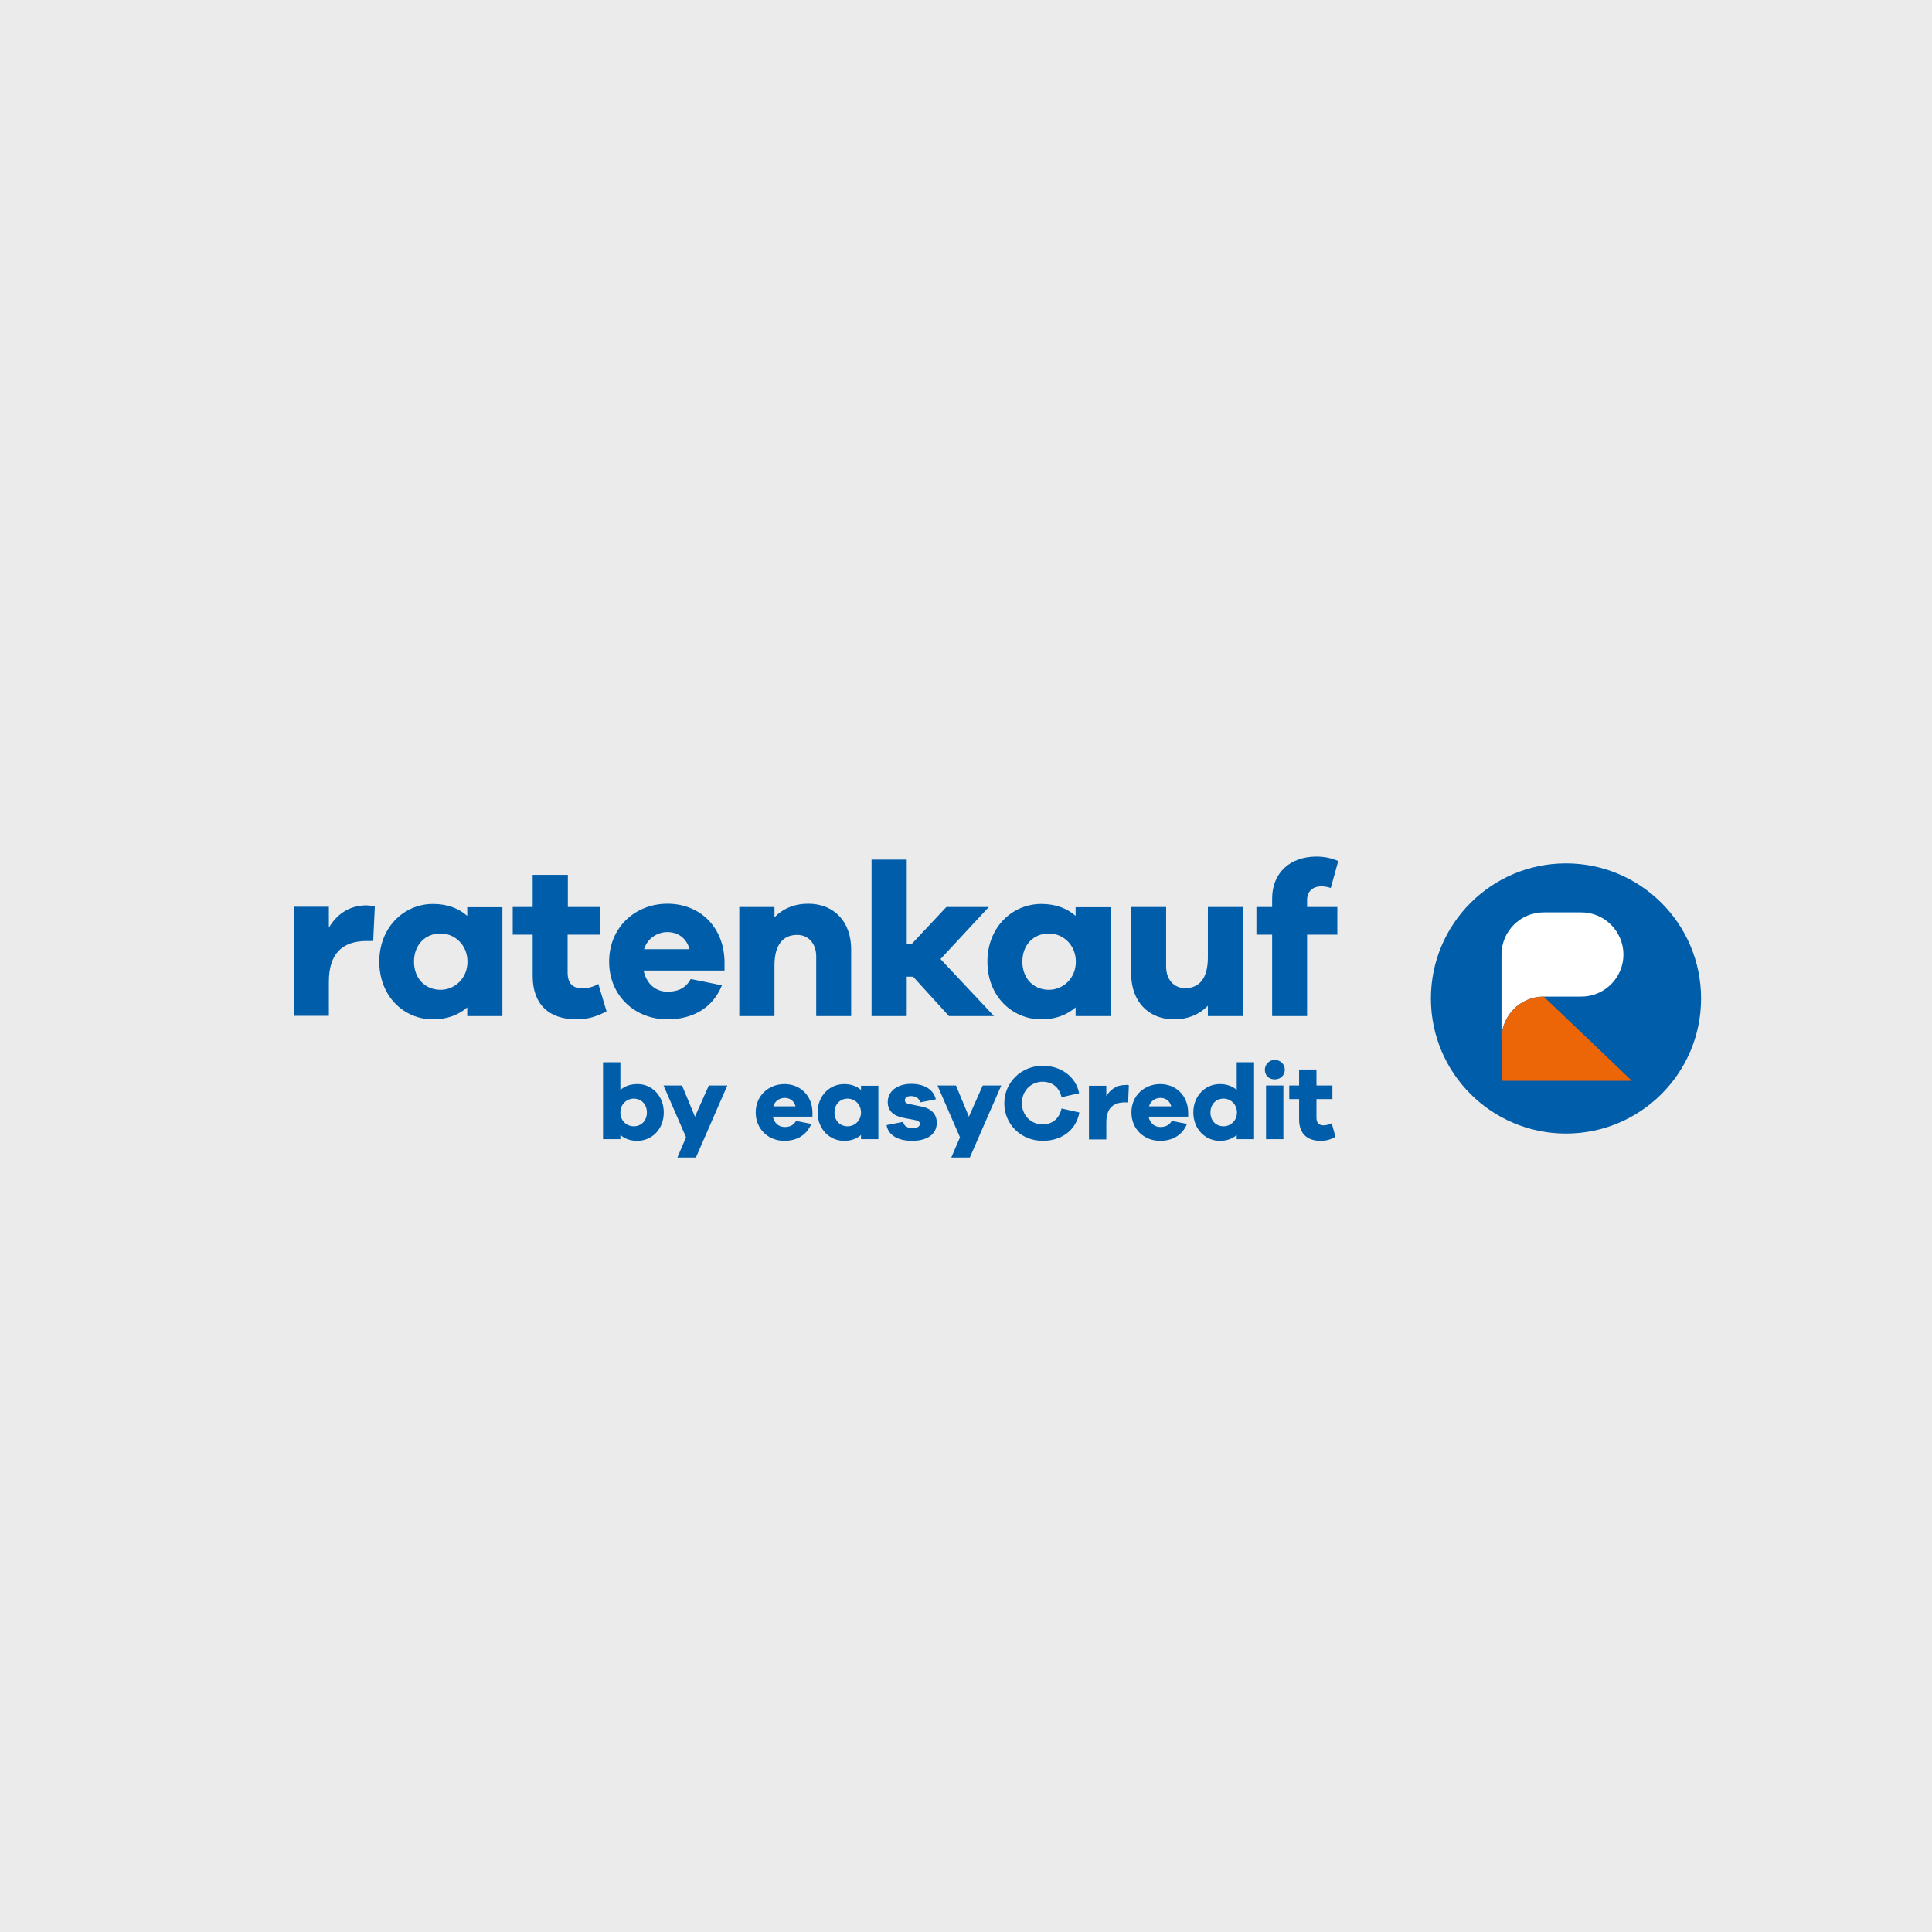
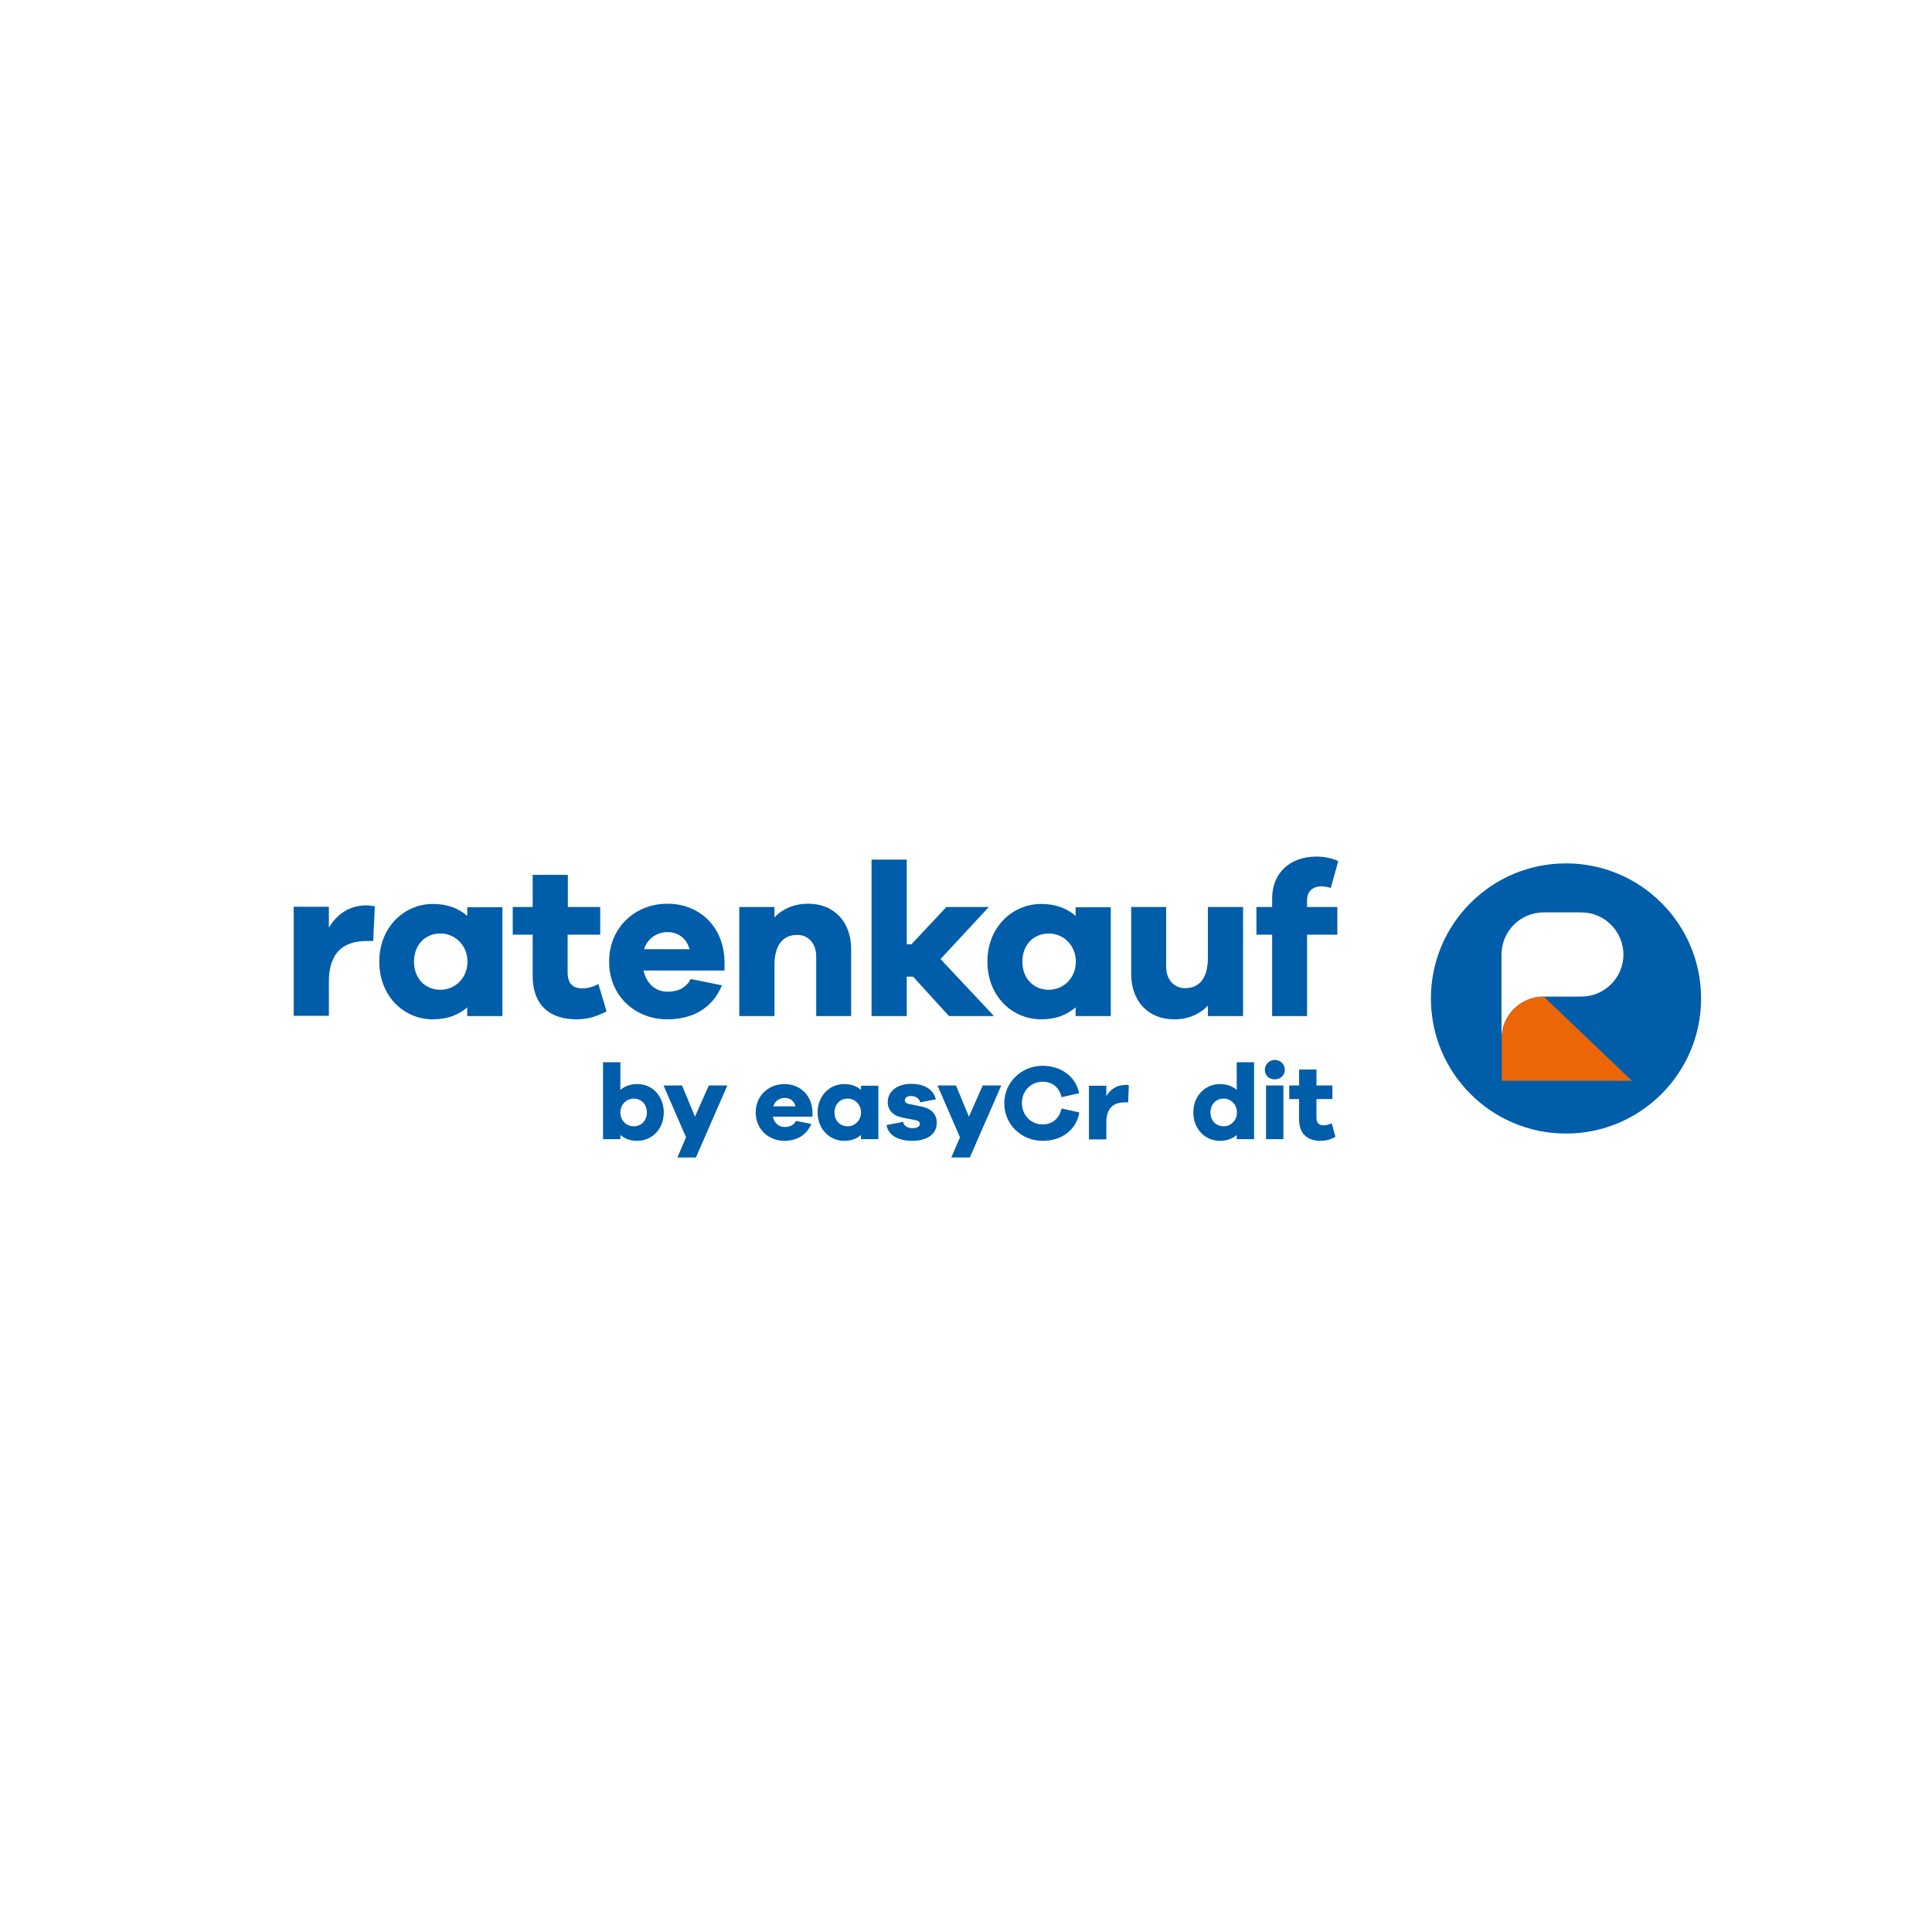
<svg xmlns="http://www.w3.org/2000/svg" width="100%" height="100%" viewBox="0 0 9375 9375" version="1.1" xml:space="preserve" style="fill-rule:evenodd;clip-rule:evenodd;stroke-linejoin:round;stroke-miterlimit:2;">
-   <rect x="0" y="0" width="9375" height="9375" style="fill:#ebebeb;" />
  <g>
    <path d="M1818.88,4397.79l-7.966,168.43l-30.727,0c-119.495,0 -184.363,61.454 -184.363,198.019l0,165.016l-170.706,-0l0,-529.189l170.706,0l0,101.286c38.693,-63.73 96.734,-108.114 184.363,-108.114c15.932,1.138 26.174,2.276 38.693,4.552" style="fill:#005da9;fill-rule:nonzero;" />
    <path d="M2437.97,4930.4l-170.706,-0l-0,-42.108c-42.108,36.418 -96.734,58.04 -166.154,58.04c-142.255,0 -260.611,-112.666 -260.611,-279.957c-0,-166.154 119.494,-279.958 260.611,-279.958c69.42,-0 125.184,21.623 166.154,58.04l-0,-42.108l170.706,0l-0,528.051Zm-169.568,-264.025c-0,-80.801 -61.455,-136.565 -130.875,-136.565c-75.111,-0 -128.598,55.764 -128.598,136.565c-0,81.938 54.625,136.564 128.598,136.564c68.282,0 130.875,-54.626 130.875,-136.564" style="fill:#005da9;fill-rule:nonzero;" />
    <path d="M2943.26,4907.64c-42.107,21.623 -85.353,38.693 -145.669,38.693c-133.151,0 -212.813,-71.696 -212.813,-210.537l-0,-200.295l-96.734,-0l0,-134.289l96.734,0l-0,-155.911l170.706,-0l-0,155.911l157.049,0l0,134.289l-158.187,-0l-0,183.224c-0,54.626 26.175,77.387 71.696,77.387c23.899,0 55.764,-7.966 77.387,-21.623l39.831,133.151Z" style="fill:#005da9;fill-rule:nonzero;" />
    <path d="M3515.7,4709.62l-392.623,0c13.656,63.73 58.04,102.424 114.942,102.424c39.831,-0 85.353,-9.105 113.804,-61.455l151.359,30.728c-45.522,111.527 -143.393,165.015 -265.163,165.015c-154.774,0 -282.234,-112.666 -282.234,-279.957c-0,-167.292 127.46,-281.096 283.372,-281.096c151.359,-0 273.129,106.975 276.543,279.958l0,44.383Zm-390.347,-103.562l220.779,0c-15.932,-56.902 -59.178,-83.076 -108.113,-83.076c-46.66,-0 -96.734,29.589 -112.666,83.076" style="fill:#005da9;fill-rule:nonzero;" />
    <path d="M4130.24,4606.06l-0,324.342l-169.568,-0l-0,-289.062c-0,-62.593 -37.556,-104.7 -92.181,-104.7c-67.145,0 -110.39,45.522 -110.39,147.945l-0,245.817l-170.706,-0l-0,-529.189l170.706,0l-0,50.074c40.969,-42.107 96.733,-66.006 163.877,-66.006c125.185,-0 208.262,87.629 208.262,220.779" style="fill:#005da9;fill-rule:nonzero;" />
    <path d="M4604.8,4930.4l-174.12,-191.191l-30.727,0l0,191.191l-170.706,-0l0,-759.073l170.706,0l0,410.833l22.761,-0l169.568,-180.949l205.985,0l-234.436,252.645l259.473,276.544l-218.504,-0Z" style="fill:#005da9;fill-rule:nonzero;" />
    <path d="M5390.05,4930.4l-170.706,-0l-0,-42.108c-42.108,36.418 -96.734,58.04 -166.154,58.04c-142.255,0 -261.749,-112.666 -261.749,-279.957c-0,-166.154 119.494,-279.958 261.749,-279.958c69.42,-0 125.184,21.623 166.154,58.04l-0,-42.108l170.706,0l-0,528.051Zm-169.568,-264.025c-0,-80.801 -61.454,-136.565 -130.875,-136.565c-75.11,-0 -128.598,55.764 -128.598,136.565c-0,81.938 54.626,136.564 128.598,136.564c68.283,0 130.875,-54.626 130.875,-136.564" style="fill:#005da9;fill-rule:nonzero;" />
    <path d="M6031.9,4930.4l-170.706,-0l0,-50.074c-40.969,42.107 -96.733,66.006 -163.877,66.006c-125.185,0 -208.262,-87.629 -208.262,-220.779l0,-324.342l169.568,0l0,289.062c0,62.593 37.555,104.7 92.181,104.7c67.145,0 110.39,-45.522 110.39,-147.945l0,-245.817l170.706,0l0,529.189Z" style="fill:#005da9;fill-rule:nonzero;" />
    <path d="M6489.39,4401.21l0,134.289l-146.807,-0l0,394.9l-169.568,-0l0,-394.9l-76.249,-0l0,-134.289l76.249,0l0,-40.969c0,-124.046 86.491,-203.709 215.09,-203.709c36.417,-0 71.696,6.828 105.837,21.622l-36.417,130.875c-15.932,-5.69 -33.003,-7.966 -45.521,-7.966c-40.97,-0 -69.421,23.899 -69.421,66.006l0,34.141l146.807,0Z" style="fill:#005da9;fill-rule:nonzero;" />
    <path d="M3220.94,5398.13c-0,83.077 -59.178,137.703 -128.599,137.703c-34.141,-0 -61.454,-10.242 -81.938,-28.451l-0,20.485l-84.215,-0l-0,-373.277l84.215,-0l-0,134.288c20.484,-18.208 47.797,-28.451 81.938,-28.451c69.421,-1.138 128.599,55.764 128.599,137.703m-81.939,0c0,-39.831 -27.313,-67.144 -63.73,-67.144c-34.141,-0 -64.868,27.313 -64.868,67.144c-0,40.97 30.727,67.144 64.868,67.144c36.417,0 63.73,-27.312 63.73,-67.144" style="fill:#005da9;fill-rule:nonzero;" />
    <path d="M3376.85,5616.64l-89.905,-0l42.108,-97.872l-109.252,-251.506l89.905,-0l62.592,151.359l67.145,-151.359l89.905,-0l-152.498,349.378Z" style="fill:#005da9;fill-rule:nonzero;" />
    <path d="M3943.6,5418.62l-193.467,-0c6.829,30.727 28.451,50.074 56.902,50.074c19.347,-0 42.108,-4.553 55.764,-29.589l73.973,14.794c-22.761,54.626 -70.558,81.939 -130.875,81.939c-76.248,-0 -138.84,-55.764 -138.84,-137.703c-0,-81.939 62.592,-137.703 139.978,-137.703c73.973,0 134.289,53.488 135.427,137.703l0,20.485l1.138,-0Zm-191.19,-50.074l108.113,0c-7.966,-28.451 -28.451,-40.969 -53.488,-40.969c-22.76,-0 -46.659,13.656 -54.625,40.969" style="fill:#005da9;fill-rule:nonzero;" />
    <path d="M4262.25,5527.87l-84.215,-0l0,-20.485c-20.484,18.209 -47.797,28.451 -81.938,28.451c-69.421,-0 -128.599,-55.764 -128.599,-137.703c0,-81.939 59.178,-137.703 128.599,-137.703c34.141,0 61.454,10.243 81.938,28.451l0,-20.484l84.215,-0l0,259.473Zm-84.215,-129.737c0,-39.831 -30.727,-67.144 -64.868,-67.144c-36.417,-0 -63.73,27.313 -63.73,67.144c-0,40.97 27.313,67.144 63.73,67.144c34.141,0 64.868,-27.312 64.868,-67.144" style="fill:#005da9;fill-rule:nonzero;" />
    <path d="M4382.88,5443.65c3.414,22.761 23.898,30.727 46.659,30.727c21.623,-0 34.141,-9.105 34.141,-20.485c0,-9.104 -6.828,-15.932 -26.175,-19.347l-53.487,-10.242c-48.936,-9.104 -76.249,-35.279 -76.249,-76.249c-0,-53.487 46.66,-88.767 113.804,-88.767c66.006,0 109.252,29.589 119.494,75.111l-76.249,14.794c-2.276,-15.932 -18.208,-30.727 -44.383,-30.727c-22.761,0 -29.589,11.381 -29.589,20.485c-0,6.828 3.414,14.795 20.485,18.209l61.454,12.518c50.073,10.242 72.834,39.832 72.834,78.525c0,58.04 -50.073,87.629 -119.494,87.629c-61.454,-0 -114.942,-22.761 -124.046,-76.249l80.801,-15.932Z" style="fill:#005da9;fill-rule:nonzero;" />
    <path d="M4706.09,5616.64l-89.905,-0l42.107,-97.872l-109.252,-251.506l89.906,-0l62.592,151.359l67.144,-151.359l89.905,-0l-152.497,349.378Z" style="fill:#005da9;fill-rule:nonzero;" />
    <path d="M5237.55,5398.13c-15.932,87.629 -87.629,137.703 -177.534,137.703c-104.699,-0 -186.638,-79.663 -186.638,-182.086c-0,-101.286 81.939,-182.087 186.638,-182.087c86.491,0 160.464,51.212 176.396,133.151l-85.353,19.347c-11.38,-50.074 -46.659,-75.111 -92.181,-75.111c-55.764,-0 -100.147,44.383 -100.147,103.562c-0,59.178 44.383,103.561 100.147,103.561c44.384,0 80.801,-25.037 92.181,-77.387l86.491,19.347Z" style="fill:#005da9;fill-rule:nonzero;" />
    <path d="M5477.68,5266.12l-3.414,83.076l-14.795,0c-59.178,0 -91.043,29.589 -91.043,97.872l0,81.939l-84.215,-0l0,-260.611l84.215,-0l0,50.073c19.347,-30.727 47.798,-53.488 91.043,-53.488c6.828,-1.138 11.381,-1.138 18.209,1.139" style="fill:#005da9;fill-rule:nonzero;" />
-     <path d="M5766.74,5418.62l-193.467,-0c6.828,30.727 28.451,50.074 56.902,50.074c19.347,-0 42.108,-4.553 55.764,-29.589l73.973,14.794c-22.761,54.626 -70.559,81.939 -130.875,81.939c-76.249,-0 -138.841,-55.764 -138.841,-137.703c0,-81.939 62.592,-137.703 139.979,-137.703c73.973,0 134.289,53.488 135.427,137.703l-0,20.485l1.138,-0Zm-191.191,-50.074l108.114,0c-7.966,-28.451 -28.451,-40.969 -53.488,-40.969c-22.761,-0 -46.659,13.656 -54.626,40.969" style="fill:#005da9;fill-rule:nonzero;" />
    <path d="M6085.39,5527.87l-84.215,-0l0,-20.485c-20.485,18.209 -47.798,28.451 -81.939,28.451c-69.42,-0 -128.598,-55.764 -128.598,-137.703c-0,-81.939 59.178,-137.703 128.598,-137.703c34.141,0 61.454,10.243 81.939,28.451l0,-134.288l84.215,-0l0,373.277Zm-83.077,-129.737c0,-39.831 -30.727,-67.144 -64.868,-67.144c-36.417,-0 -63.73,27.313 -63.73,67.144c-0,40.97 27.313,67.144 63.73,67.144c34.141,0 64.868,-27.312 64.868,-67.144" style="fill:#005da9;fill-rule:nonzero;" />
    <path d="M6234.47,5191.01c0,26.175 -20.484,46.66 -48.935,46.66c-28.451,-0 -47.798,-19.347 -47.798,-46.66c-0,-25.037 20.485,-47.798 47.798,-47.798c28.451,0 48.935,21.623 48.935,47.798m-91.043,76.249l84.215,-0l0,260.611l-84.215,-0l0,-260.611Z" style="fill:#005da9;fill-rule:nonzero;" />
    <path d="M6480.29,5516.49c-20.485,11.381 -42.108,19.347 -71.697,19.347c-66.006,-0 -104.699,-35.279 -104.699,-103.562l-0,-99.009l-47.798,-0l0,-66.006l47.798,-0l-0,-77.387l84.215,-0l-0,77.387l77.386,-0l0,66.006l-77.386,-0l-0,89.905c-0,27.313 13.656,37.555 35.279,37.555c11.38,0 27.313,-4.552 38.693,-10.242l18.209,66.006Z" style="fill:#005da9;fill-rule:nonzero;" />
    <path d="M8254.49,4845.04c-0,361.896 -293.614,655.511 -655.511,655.511c-361.897,-0 -655.511,-293.615 -655.511,-655.511c0,-361.897 293.614,-655.511 655.511,-655.511c361.897,-0 655.511,293.614 655.511,655.511" style="fill:#005da9;fill-rule:nonzero;" />
    <path d="M7672.95,4427.38l-182.087,0c-112.666,0 -204.847,91.043 -204.847,204.847l0,408.557c0,-112.666 91.043,-204.848 204.847,-204.848l182.087,0c112.666,0 204.847,-91.043 204.847,-204.847c-1.138,-112.666 -92.181,-203.709 -204.847,-203.709" style="fill:#fff;fill-rule:nonzero;" />
    <path d="M7490.87,4835.94c-110.39,0 -200.295,87.63 -203.709,196.881l0,211.676l631.612,-0l-427.903,-408.557Z" style="fill:#ec6608;fill-rule:nonzero;" />
  </g>
</svg>